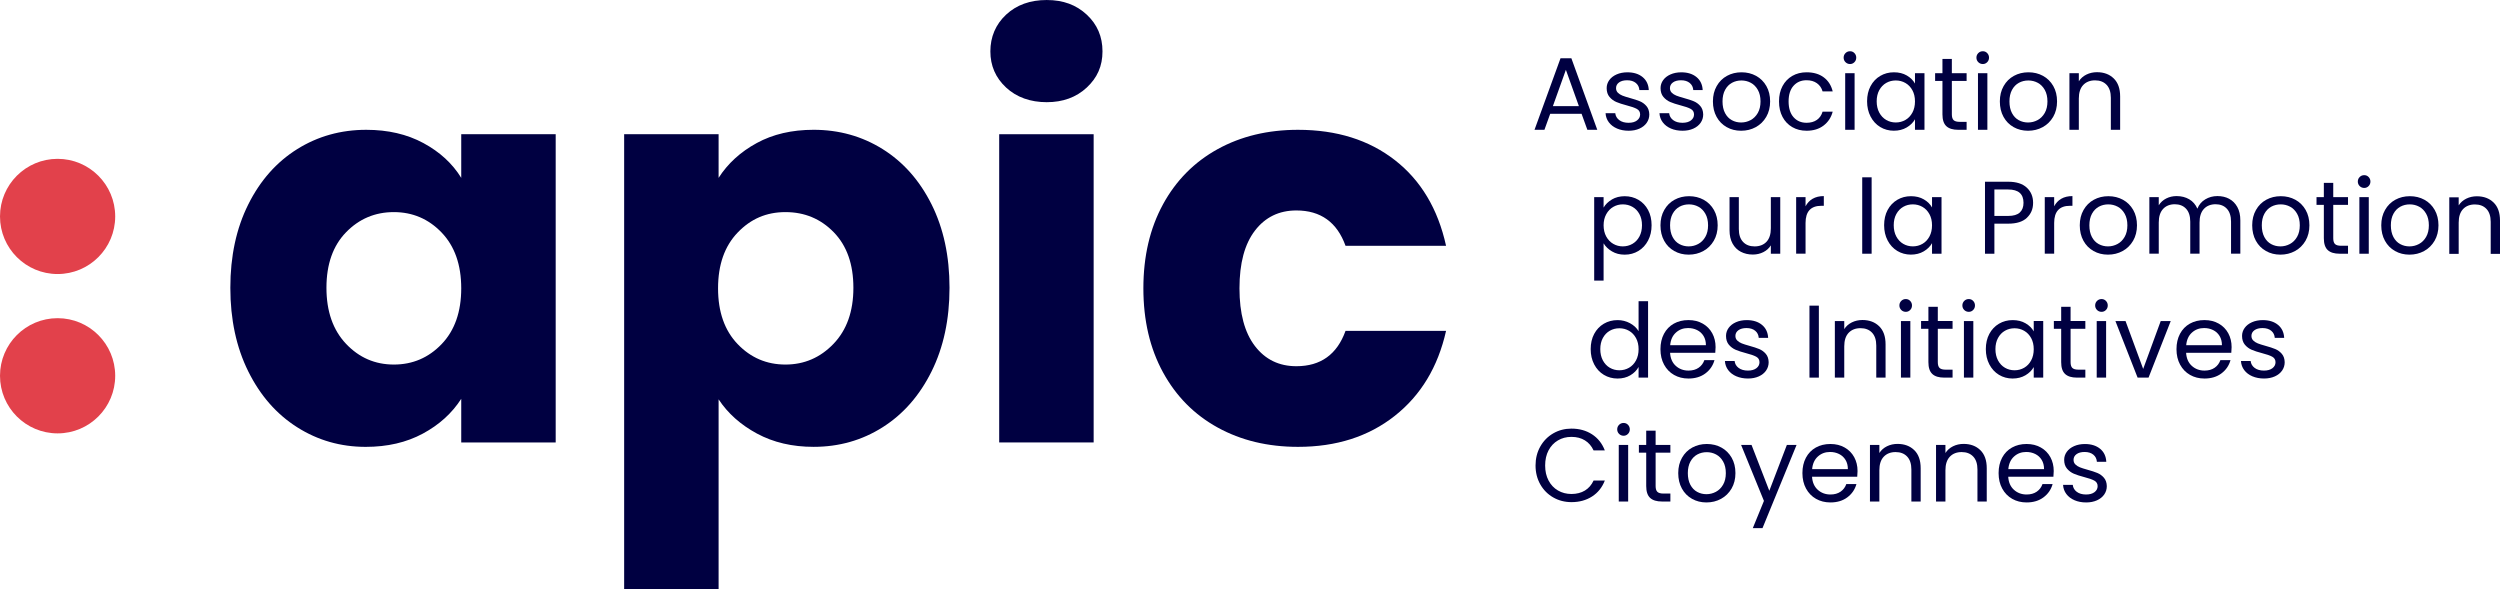
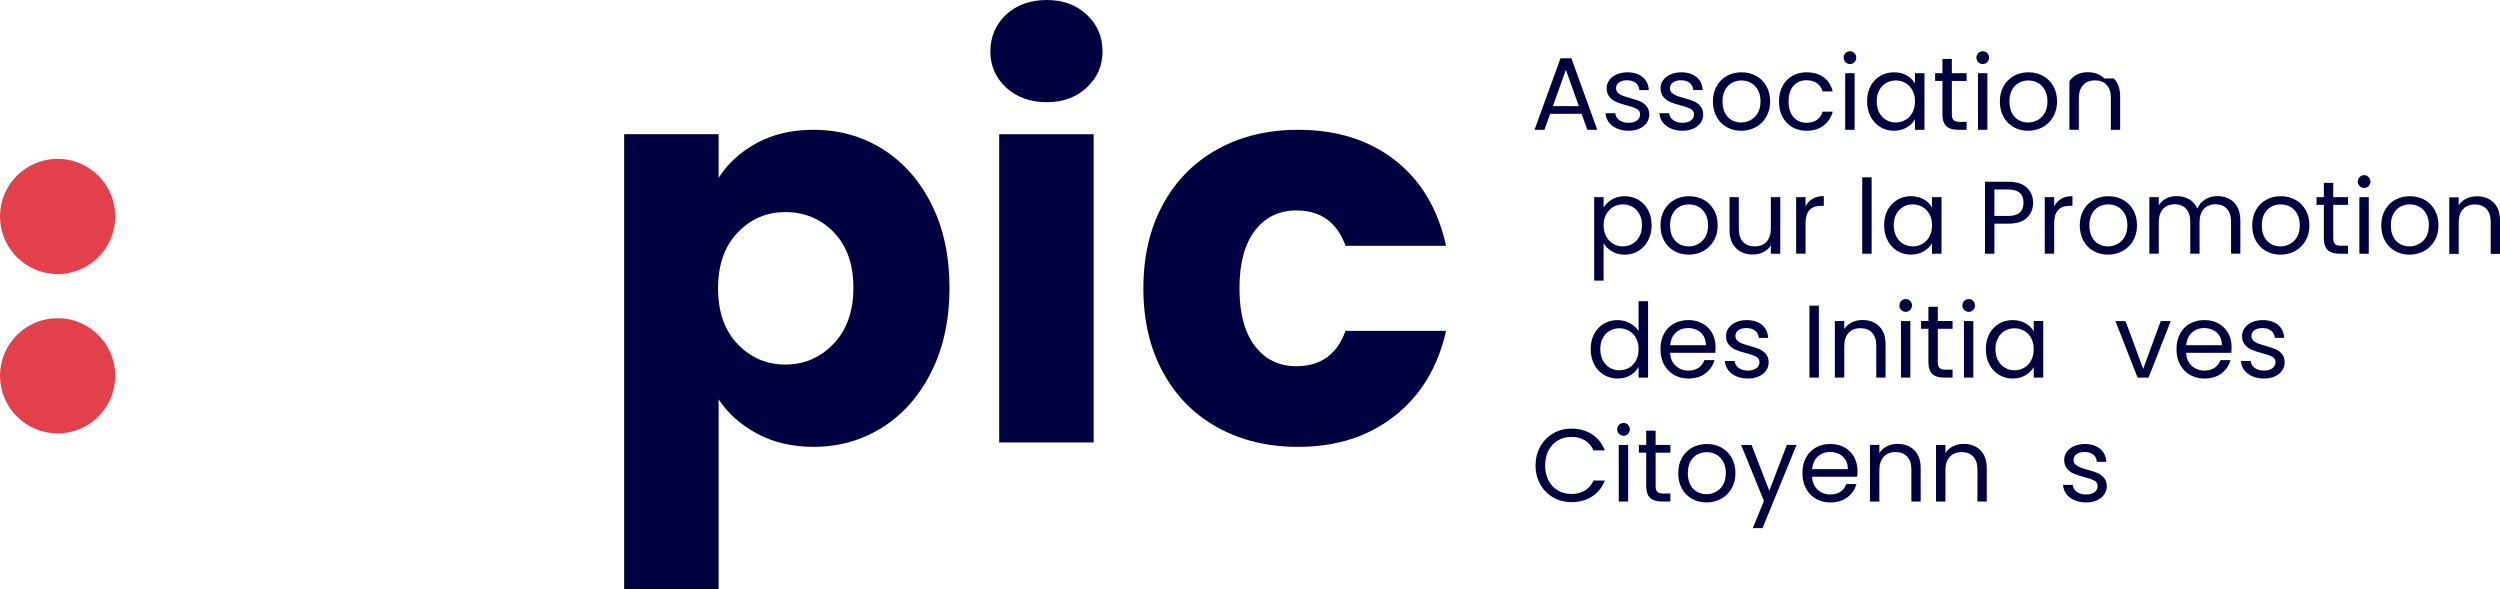
<svg xmlns="http://www.w3.org/2000/svg" id="uuid-e44e3bd4-825b-4ccd-ade8-5b0e58cbcdee" data-name="Calque 2" viewBox="0 0 1917.09 451.94">
  <defs>
    <style>
      .uuid-ec7a3e74-1c7f-47a6-85ad-6c6be17a4ee0 {
        fill: #e2414b;
      }

      .uuid-ec7a3e74-1c7f-47a6-85ad-6c6be17a4ee0, .uuid-7feb72f6-3d03-425e-837b-f3d94cd390d5 {
        stroke-width: 0px;
      }

      .uuid-7feb72f6-3d03-425e-837b-f3d94cd390d5 {
        fill: #000041;
      }
    </style>
  </defs>
  <g id="uuid-425e8438-f43e-49e2-bef5-1dd8f4c8ad35" data-name="Calque 1">
-     <path class="uuid-7feb72f6-3d03-425e-837b-f3d94cd390d5" d="m190.4,156.72c9.17-18.35,21.67-32.47,37.49-42.36,15.81-9.88,33.46-14.82,52.95-14.82,16.66,0,31.27,3.39,43.84,10.17,12.56,6.78,22.24,15.67,29.01,26.68v-33.46h72.43v236.35h-72.43v-33.46c-7.06,11.01-16.88,19.91-29.44,26.68-12.57,6.78-27.18,10.17-43.84,10.17-19.21,0-36.71-5.01-52.52-15.04-15.82-10.02-28.31-24.28-37.49-42.78-9.18-18.49-13.77-39.88-13.77-64.17s4.59-45.6,13.77-63.96Zm148.25,21.6c-10.03-10.44-22.24-15.67-36.64-15.67s-26.62,5.16-36.64,15.46c-10.03,10.31-15.04,24.5-15.04,42.57s5.01,32.4,15.04,42.99c10.02,10.59,22.24,15.88,36.64,15.88s26.61-5.22,36.64-15.67c10.02-10.44,15.04-24.71,15.04-42.78s-5.02-32.33-15.04-42.78Z" />
    <path class="uuid-7feb72f6-3d03-425e-837b-f3d94cd390d5" d="m580.28,109.7c12.42-6.78,26.96-10.17,43.63-10.17,19.48,0,37.13,4.94,52.95,14.82,15.81,9.89,28.31,24,37.49,42.36,9.17,18.36,13.77,39.68,13.77,63.96s-4.59,45.68-13.77,64.17c-9.18,18.5-21.67,32.76-37.49,42.78-15.82,10.03-33.46,15.04-52.95,15.04-16.38,0-30.85-3.39-43.42-10.17-12.57-6.78-22.38-15.53-29.44-26.26v145.71h-72.43V102.93h72.43v33.46c7.05-11.01,16.8-19.91,29.23-26.68Zm59.09,68.41c-10.03-10.3-22.38-15.46-37.06-15.46s-26.62,5.23-36.64,15.67c-10.03,10.45-15.04,24.71-15.04,42.78s5.01,32.34,15.04,42.78c10.02,10.45,22.24,15.67,36.64,15.67s26.68-5.29,36.85-15.88c10.17-10.59,15.25-24.92,15.25-42.99s-5.02-32.26-15.04-42.57Z" />
    <path class="uuid-7feb72f6-3d03-425e-837b-f3d94cd390d5" d="m771.52,67.14c-8.05-7.48-12.07-16.73-12.07-27.74s4.02-20.68,12.07-28.17c8.05-7.48,18.42-11.22,31.13-11.22s22.66,3.75,30.71,11.22c8.05,7.49,12.07,16.88,12.07,28.17s-4.02,20.27-12.07,27.74c-8.05,7.49-18.29,11.22-30.71,11.22s-23.08-3.74-31.13-11.22Z" />
    <rect class="uuid-7feb72f6-3d03-425e-837b-f3d94cd390d5" x="766.22" y="102.93" width="72.43" height="236.35" />
    <path class="uuid-7feb72f6-3d03-425e-837b-f3d94cd390d5" d="m891.81,156.72c10.02-18.35,24-32.47,41.93-42.36,17.93-9.88,38.47-14.82,61.63-14.82,29.65,0,54.43,7.77,74.34,23.3,19.91,15.53,32.96,37.42,39.18,65.65h-77.09c-6.5-18.07-19.06-27.11-37.7-27.11-13.28,0-23.87,5.16-31.77,15.46-7.91,10.31-11.86,25.06-11.86,44.26s3.95,33.96,11.86,44.26c7.9,10.31,18.49,15.46,31.77,15.46,18.64,0,31.2-9.03,37.7-27.11h77.09c-6.21,27.68-19.34,49.42-39.39,65.23-20.05,15.82-44.76,23.72-74.12,23.72-23.16,0-43.7-4.94-61.63-14.82-17.94-9.88-31.91-24-41.93-42.36-10.03-18.35-15.04-39.82-15.04-64.38s5.01-46.02,15.04-64.38Z" />
  </g>
  <g id="uuid-16fc2411-146b-470e-a152-b005339db52f" data-name="Calque 2">
    <path class="uuid-7feb72f6-3d03-425e-837b-f3d94cd390d5" d="m1212.82,87.27h-24.07l-4.43,12.27h-7.6l19.95-54.87h8.31l19.87,54.87h-7.6l-4.43-12.27Zm-2.06-5.86l-9.98-27.87-9.98,27.87h19.95Z" />
    <path class="uuid-7feb72f6-3d03-425e-837b-f3d94cd390d5" d="m1239.98,98.55c-2.64-1.13-4.72-2.72-6.25-4.75-1.53-2.03-2.38-4.37-2.53-7.01h7.44c.21,2.16,1.23,3.93,3.05,5.31,1.82,1.37,4.21,2.06,7.16,2.06,2.74,0,4.91-.61,6.49-1.82,1.58-1.21,2.37-2.74,2.37-4.59s-.84-3.31-2.53-4.24c-1.69-.92-4.3-1.83-7.84-2.73-3.22-.84-5.85-1.7-7.88-2.57-2.03-.87-3.77-2.16-5.23-3.88-1.45-1.71-2.18-3.97-2.18-6.77,0-2.22.66-4.25,1.98-6.1,1.32-1.85,3.19-3.31,5.62-4.39,2.43-1.08,5.2-1.62,8.31-1.62,4.8,0,8.68,1.21,11.64,3.64,2.96,2.43,4.54,5.75,4.75,9.98h-7.21c-.16-2.27-1.07-4.09-2.73-5.46-1.66-1.37-3.89-2.06-6.69-2.06-2.59,0-4.65.55-6.18,1.66-1.53,1.11-2.3,2.56-2.3,4.36,0,1.42.46,2.6,1.39,3.52s2.08,1.66,3.48,2.22c1.4.55,3.34,1.18,5.82,1.86,3.11.84,5.65,1.68,7.6,2.49,1.95.82,3.63,2.05,5.03,3.68,1.4,1.64,2.12,3.77,2.18,6.41,0,2.38-.66,4.51-1.98,6.41-1.32,1.9-3.18,3.39-5.58,4.47-2.4,1.08-5.16,1.62-8.27,1.62-3.32,0-6.31-.57-8.95-1.7Z" />
    <path class="uuid-7feb72f6-3d03-425e-837b-f3d94cd390d5" d="m1281.31,98.55c-2.64-1.13-4.72-2.72-6.25-4.75-1.53-2.03-2.38-4.37-2.53-7.01h7.44c.21,2.16,1.23,3.93,3.05,5.31,1.82,1.37,4.21,2.06,7.16,2.06,2.74,0,4.91-.61,6.49-1.82,1.58-1.21,2.37-2.74,2.37-4.59s-.84-3.31-2.53-4.24c-1.69-.92-4.3-1.83-7.84-2.73-3.22-.84-5.85-1.7-7.88-2.57-2.03-.87-3.77-2.16-5.23-3.88-1.45-1.71-2.18-3.97-2.18-6.77,0-2.22.66-4.25,1.98-6.1,1.32-1.85,3.19-3.31,5.62-4.39,2.43-1.08,5.2-1.62,8.31-1.62,4.8,0,8.68,1.21,11.64,3.64,2.96,2.43,4.54,5.75,4.75,9.98h-7.21c-.16-2.27-1.07-4.09-2.73-5.46-1.66-1.37-3.89-2.06-6.69-2.06-2.59,0-4.65.55-6.18,1.66-1.53,1.11-2.3,2.56-2.3,4.36,0,1.42.46,2.6,1.39,3.52s2.08,1.66,3.48,2.22c1.4.55,3.34,1.18,5.82,1.86,3.11.84,5.65,1.68,7.6,2.49,1.95.82,3.63,2.05,5.03,3.68,1.4,1.64,2.12,3.77,2.18,6.41,0,2.38-.66,4.51-1.98,6.41-1.32,1.9-3.18,3.39-5.58,4.47-2.4,1.08-5.16,1.62-8.27,1.62-3.32,0-6.31-.57-8.95-1.7Z" />
    <path class="uuid-7feb72f6-3d03-425e-837b-f3d94cd390d5" d="m1324.1,97.49c-3.3-1.85-5.89-4.47-7.76-7.88-1.87-3.4-2.81-7.35-2.81-11.84s.96-8.35,2.89-11.76c1.93-3.4,4.55-6.02,7.88-7.84,3.32-1.82,7.05-2.73,11.16-2.73s7.84.91,11.16,2.73c3.32,1.82,5.95,4.42,7.88,7.8,1.93,3.38,2.89,7.31,2.89,11.8s-.99,8.43-2.97,11.84-4.66,6.03-8.04,7.88c-3.38,1.85-7.13,2.77-11.24,2.77s-7.75-.92-11.05-2.77Zm18.33-5.38c2.27-1.21,4.1-3.03,5.5-5.46,1.4-2.43,2.1-5.38,2.1-8.87s-.69-6.44-2.06-8.87c-1.37-2.43-3.17-4.24-5.38-5.42-2.22-1.19-4.62-1.78-7.21-1.78s-5.05.59-7.24,1.78c-2.19,1.19-3.95,3-5.27,5.42-1.32,2.43-1.98,5.38-1.98,8.87s.65,6.52,1.94,8.95c1.29,2.43,3.02,4.24,5.19,5.42,2.16,1.19,4.54,1.78,7.13,1.78s5.01-.61,7.28-1.82Z" />
    <path class="uuid-7feb72f6-3d03-425e-837b-f3d94cd390d5" d="m1366.9,66.01c1.79-3.35,4.29-5.95,7.48-7.8,3.19-1.85,6.85-2.77,10.97-2.77,5.33,0,9.73,1.29,13.18,3.88,3.46,2.59,5.74,6.18,6.85,10.77h-7.76c-.74-2.64-2.18-4.72-4.32-6.26-2.14-1.53-4.79-2.3-7.96-2.3-4.12,0-7.44,1.41-9.98,4.24-2.53,2.82-3.8,6.82-3.8,12s1.27,9.26,3.8,12.11,5.86,4.28,9.98,4.28c3.17,0,5.81-.74,7.92-2.22,2.11-1.48,3.56-3.59,4.36-6.33h7.76c-1.16,4.43-3.48,7.98-6.97,10.65-3.48,2.67-7.84,4-13.06,4-4.12,0-7.77-.92-10.97-2.77-3.19-1.85-5.69-4.46-7.48-7.84-1.79-3.38-2.69-7.34-2.69-11.88s.9-8.41,2.69-11.76Z" />
    <path class="uuid-7feb72f6-3d03-425e-837b-f3d94cd390d5" d="m1415.2,47.68c-.95-.95-1.43-2.11-1.43-3.48s.48-2.53,1.43-3.48c.95-.95,2.11-1.42,3.48-1.42s2.44.47,3.36,1.42,1.39,2.11,1.39,3.48-.46,2.53-1.39,3.48-2.05,1.43-3.36,1.43-2.53-.48-3.48-1.43Zm6.97,8.47v43.39h-7.21v-43.39h7.21Z" />
    <path class="uuid-7feb72f6-3d03-425e-837b-f3d94cd390d5" d="m1434.43,66.01c1.79-3.35,4.26-5.95,7.4-7.8,3.14-1.85,6.64-2.77,10.49-2.77s7.1.82,9.9,2.45c2.8,1.64,4.88,3.7,6.26,6.18v-7.92h7.28v43.39h-7.28v-8.08c-1.42,2.53-3.55,4.63-6.37,6.29-2.82,1.66-6.11,2.49-9.86,2.49s-7.34-.95-10.45-2.85c-3.11-1.9-5.57-4.57-7.36-8-1.79-3.43-2.69-7.34-2.69-11.72s.9-8.33,2.69-11.68Zm32.07,3.21c-1.32-2.43-3.1-4.29-5.34-5.58-2.24-1.29-4.71-1.94-7.4-1.94s-5.15.63-7.36,1.9c-2.22,1.27-3.99,3.12-5.31,5.54-1.32,2.43-1.98,5.28-1.98,8.55s.66,6.21,1.98,8.67c1.32,2.45,3.09,4.33,5.31,5.62,2.22,1.29,4.67,1.94,7.36,1.94s5.16-.65,7.4-1.94c2.24-1.29,4.02-3.17,5.34-5.62,1.32-2.45,1.98-5.32,1.98-8.59s-.66-6.12-1.98-8.55Z" />
    <path class="uuid-7feb72f6-3d03-425e-837b-f3d94cd390d5" d="m1496.75,62.09v25.57c0,2.11.45,3.6,1.35,4.47.9.87,2.45,1.31,4.67,1.31h5.3v6.1h-6.49c-4.01,0-7.02-.92-9.03-2.77-2.01-1.85-3.01-4.88-3.01-9.11v-25.57h-5.62v-5.94h5.62v-10.93h7.21v10.93h11.32v5.94h-11.32Z" />
    <path class="uuid-7feb72f6-3d03-425e-837b-f3d94cd390d5" d="m1517.02,47.68c-.95-.95-1.43-2.11-1.43-3.48s.48-2.53,1.43-3.48,2.11-1.42,3.48-1.42,2.44.47,3.36,1.42c.92.95,1.39,2.11,1.39,3.48s-.46,2.53-1.39,3.48-2.05,1.43-3.36,1.43-2.53-.48-3.48-1.43Zm6.97,8.47v43.39h-7.21v-43.39h7.21Z" />
    <path class="uuid-7feb72f6-3d03-425e-837b-f3d94cd390d5" d="m1544.13,97.49c-3.3-1.85-5.89-4.47-7.76-7.88-1.87-3.4-2.81-7.35-2.81-11.84s.96-8.35,2.89-11.76c1.93-3.4,4.55-6.02,7.88-7.84,3.32-1.82,7.05-2.73,11.16-2.73s7.84.91,11.16,2.73c3.32,1.82,5.95,4.42,7.88,7.8,1.93,3.38,2.89,7.31,2.89,11.8s-.99,8.43-2.97,11.84c-1.98,3.4-4.66,6.03-8.04,7.88-3.38,1.85-7.13,2.77-11.24,2.77s-7.75-.92-11.05-2.77Zm18.33-5.38c2.27-1.21,4.1-3.03,5.5-5.46,1.4-2.43,2.1-5.38,2.1-8.87s-.69-6.44-2.06-8.87c-1.37-2.43-3.17-4.24-5.38-5.42s-4.62-1.78-7.21-1.78-5.05.59-7.24,1.78c-2.19,1.19-3.95,3-5.27,5.42-1.32,2.43-1.98,5.38-1.98,8.87s.65,6.52,1.94,8.95c1.29,2.43,3.02,4.24,5.19,5.42,2.16,1.19,4.54,1.78,7.13,1.78s5.01-.61,7.28-1.82Z" />
-     <path class="uuid-7feb72f6-3d03-425e-837b-f3d94cd390d5" d="m1620.89,60.15c3.27,3.19,4.91,7.8,4.91,13.82v25.57h-7.13v-24.54c0-4.33-1.08-7.64-3.25-9.94-2.17-2.3-5.12-3.44-8.87-3.44s-6.82,1.19-9.07,3.56c-2.24,2.38-3.36,5.83-3.36,10.37v23.99h-7.21v-43.39h7.21v6.18c1.42-2.22,3.36-3.93,5.82-5.15,2.45-1.21,5.16-1.82,8.12-1.82,5.28,0,9.55,1.6,12.83,4.79Z" />
+     <path class="uuid-7feb72f6-3d03-425e-837b-f3d94cd390d5" d="m1620.89,60.15c3.27,3.19,4.91,7.8,4.91,13.82v25.57h-7.13v-24.54c0-4.33-1.08-7.64-3.25-9.94-2.17-2.3-5.12-3.44-8.87-3.44s-6.82,1.19-9.07,3.56c-2.24,2.38-3.36,5.83-3.36,10.37v23.99h-7.21v-43.39v6.18c1.42-2.22,3.36-3.93,5.82-5.15,2.45-1.21,5.16-1.82,8.12-1.82,5.28,0,9.55,1.6,12.83,4.79Z" />
    <path class="uuid-7feb72f6-3d03-425e-837b-f3d94cd390d5" d="m1236.06,152.95c2.82-1.66,6.11-2.49,9.86-2.49s7.35.92,10.49,2.77c3.14,1.85,5.61,4.45,7.4,7.8,1.79,3.35,2.69,7.24,2.69,11.68s-.9,8.29-2.69,11.72c-1.79,3.43-4.26,6.1-7.4,8-3.14,1.9-6.64,2.85-10.49,2.85s-6.96-.83-9.78-2.49c-2.82-1.66-4.98-3.73-6.45-6.21v28.58h-7.21v-63.97h7.21v8c1.42-2.48,3.55-4.55,6.37-6.22Zm21.1,11.2c-1.32-2.43-3.1-4.28-5.34-5.54-2.24-1.27-4.71-1.9-7.4-1.9s-5.08.65-7.32,1.94c-2.24,1.29-4.04,3.17-5.38,5.62-1.35,2.45-2.02,5.29-2.02,8.51s.67,6.14,2.02,8.59c1.35,2.45,3.14,4.33,5.38,5.62,2.24,1.29,4.68,1.94,7.32,1.94s5.16-.65,7.4-1.94c2.24-1.29,4.02-3.17,5.34-5.62,1.32-2.45,1.98-5.34,1.98-8.67s-.66-6.12-1.98-8.55Z" />
    <path class="uuid-7feb72f6-3d03-425e-837b-f3d94cd390d5" d="m1283.88,192.5c-3.3-1.85-5.89-4.47-7.76-7.88-1.87-3.4-2.81-7.35-2.81-11.84s.96-8.35,2.89-11.76c1.93-3.4,4.55-6.02,7.88-7.84,3.32-1.82,7.05-2.73,11.16-2.73s7.84.91,11.16,2.73c3.32,1.82,5.95,4.42,7.88,7.8,1.93,3.38,2.89,7.31,2.89,11.8s-.99,8.43-2.97,11.84c-1.98,3.4-4.66,6.03-8.04,7.88-3.38,1.85-7.13,2.77-11.24,2.77s-7.75-.92-11.05-2.77Zm18.33-5.38c2.27-1.21,4.1-3.03,5.5-5.46,1.4-2.43,2.1-5.38,2.1-8.87s-.69-6.44-2.06-8.87c-1.37-2.43-3.17-4.24-5.38-5.42-2.22-1.19-4.62-1.78-7.21-1.78s-5.05.59-7.24,1.78c-2.19,1.19-3.95,3-5.27,5.42-1.32,2.43-1.98,5.38-1.98,8.87s.65,6.52,1.94,8.95c1.29,2.43,3.02,4.24,5.19,5.42,2.16,1.19,4.54,1.78,7.13,1.78s5.01-.61,7.28-1.82Z" />
    <path class="uuid-7feb72f6-3d03-425e-837b-f3d94cd390d5" d="m1365.16,151.17v43.39h-7.21v-6.41c-1.37,2.22-3.29,3.95-5.74,5.19-2.45,1.24-5.16,1.86-8.12,1.86-3.38,0-6.41-.7-9.11-2.1-2.69-1.4-4.82-3.5-6.37-6.29-1.56-2.8-2.34-6.2-2.34-10.21v-25.42h7.13v24.47c0,4.28,1.08,7.56,3.25,9.86,2.16,2.3,5.12,3.44,8.87,3.44s6.89-1.19,9.11-3.56c2.22-2.38,3.32-5.83,3.32-10.37v-23.83h7.21Z" />
    <path class="uuid-7feb72f6-3d03-425e-837b-f3d94cd390d5" d="m1389.98,152.43c2.35-1.37,5.21-2.06,8.59-2.06v7.44h-1.9c-8.08,0-12.11,4.38-12.11,13.14v23.59h-7.21v-43.39h7.21v7.05c1.27-2.48,3.07-4.41,5.42-5.78Z" />
    <path class="uuid-7feb72f6-3d03-425e-837b-f3d94cd390d5" d="m1435.23,135.97v58.59h-7.21v-58.59h7.21Z" />
    <path class="uuid-7feb72f6-3d03-425e-837b-f3d94cd390d5" d="m1447.5,161.02c1.79-3.35,4.26-5.95,7.4-7.8,3.14-1.85,6.64-2.77,10.49-2.77s7.1.82,9.9,2.45c2.8,1.64,4.88,3.69,6.26,6.18v-7.92h7.28v43.39h-7.28v-8.08c-1.42,2.53-3.55,4.63-6.37,6.29-2.82,1.66-6.11,2.49-9.86,2.49s-7.34-.95-10.45-2.85c-3.11-1.9-5.57-4.57-7.36-8-1.79-3.43-2.69-7.34-2.69-11.72s.9-8.33,2.69-11.68Zm32.07,3.21c-1.32-2.43-3.1-4.29-5.34-5.58-2.24-1.29-4.71-1.94-7.4-1.94s-5.15.63-7.36,1.9-3.99,3.11-5.31,5.54c-1.32,2.43-1.98,5.28-1.98,8.55s.66,6.22,1.98,8.67c1.32,2.45,3.09,4.33,5.31,5.62,2.22,1.29,4.67,1.94,7.36,1.94s5.16-.65,7.4-1.94c2.24-1.29,4.02-3.17,5.34-5.62,1.32-2.45,1.98-5.32,1.98-8.59s-.66-6.12-1.98-8.55Z" />
    <path class="uuid-7feb72f6-3d03-425e-837b-f3d94cd390d5" d="m1554.35,166.96c-3.14,3.04-7.93,4.55-14.37,4.55h-10.61v23.04h-7.21v-55.19h17.81c6.23,0,10.97,1.5,14.21,4.51,3.25,3.01,4.87,6.89,4.87,11.64s-1.57,8.41-4.71,11.44Zm-5.5-4c1.9-1.74,2.85-4.22,2.85-7.44,0-6.81-3.91-10.21-11.72-10.21h-10.61v20.27h10.61c4.01,0,6.97-.87,8.87-2.61Z" />
    <path class="uuid-7feb72f6-3d03-425e-837b-f3d94cd390d5" d="m1580.63,152.43c2.35-1.37,5.21-2.06,8.59-2.06v7.44h-1.9c-8.08,0-12.11,4.38-12.11,13.14v23.59h-7.21v-43.39h7.21v7.05c1.27-2.48,3.07-4.41,5.42-5.78Z" />
    <path class="uuid-7feb72f6-3d03-425e-837b-f3d94cd390d5" d="m1605.42,192.5c-3.3-1.85-5.89-4.47-7.76-7.88-1.87-3.4-2.81-7.35-2.81-11.84s.96-8.35,2.89-11.76c1.93-3.4,4.55-6.02,7.88-7.84,3.32-1.82,7.05-2.73,11.16-2.73s7.84.91,11.16,2.73c3.32,1.82,5.95,4.42,7.88,7.8,1.93,3.38,2.89,7.31,2.89,11.8s-.99,8.43-2.97,11.84c-1.98,3.4-4.66,6.03-8.04,7.88-3.38,1.85-7.13,2.77-11.24,2.77s-7.75-.92-11.05-2.77Zm18.33-5.38c2.27-1.21,4.1-3.03,5.5-5.46,1.4-2.43,2.1-5.38,2.1-8.87s-.69-6.44-2.06-8.87c-1.37-2.43-3.17-4.24-5.38-5.42-2.22-1.19-4.62-1.78-7.21-1.78s-5.05.59-7.24,1.78c-2.19,1.19-3.95,3-5.27,5.42-1.32,2.43-1.98,5.38-1.98,8.87s.65,6.52,1.94,8.95c1.29,2.43,3.02,4.24,5.19,5.42,2.16,1.19,4.54,1.78,7.13,1.78s5.01-.61,7.28-1.82Z" />
    <path class="uuid-7feb72f6-3d03-425e-837b-f3d94cd390d5" d="m1709.41,152.47c2.64,1.4,4.72,3.5,6.26,6.29,1.53,2.8,2.3,6.2,2.3,10.21v25.57h-7.13v-24.54c0-4.33-1.07-7.64-3.21-9.94-2.14-2.3-5.03-3.44-8.67-3.44s-6.73,1.2-8.95,3.6c-2.22,2.4-3.32,5.87-3.32,10.41v23.91h-7.13v-24.54c0-4.33-1.07-7.64-3.21-9.94-2.14-2.3-5.03-3.44-8.67-3.44s-6.73,1.2-8.95,3.6c-2.22,2.4-3.32,5.87-3.32,10.41v23.91h-7.21v-43.39h7.21v6.26c1.42-2.27,3.34-4.01,5.74-5.23,2.4-1.21,5.05-1.82,7.96-1.82,3.64,0,6.86.82,9.66,2.45,2.8,1.64,4.88,4.04,6.26,7.2,1.21-3.06,3.22-5.44,6.02-7.13,2.8-1.69,5.91-2.53,9.34-2.53s6.39.7,9.03,2.1Z" />
    <path class="uuid-7feb72f6-3d03-425e-837b-f3d94cd390d5" d="m1737.64,192.5c-3.3-1.85-5.89-4.47-7.76-7.88-1.87-3.4-2.81-7.35-2.81-11.84s.96-8.35,2.89-11.76c1.93-3.4,4.55-6.02,7.88-7.84,3.32-1.82,7.05-2.73,11.16-2.73s7.84.91,11.16,2.73c3.32,1.82,5.95,4.42,7.88,7.8,1.93,3.38,2.89,7.31,2.89,11.8s-.99,8.43-2.97,11.84c-1.98,3.4-4.66,6.03-8.04,7.88-3.38,1.85-7.13,2.77-11.24,2.77s-7.75-.92-11.05-2.77Zm18.33-5.38c2.27-1.21,4.1-3.03,5.5-5.46,1.4-2.43,2.1-5.38,2.1-8.87s-.69-6.44-2.06-8.87c-1.37-2.43-3.17-4.24-5.38-5.42-2.22-1.19-4.62-1.78-7.21-1.78s-5.05.59-7.24,1.78c-2.19,1.19-3.95,3-5.27,5.42-1.32,2.43-1.98,5.38-1.98,8.87s.65,6.52,1.94,8.95c1.29,2.43,3.02,4.24,5.19,5.42,2.16,1.19,4.54,1.78,7.13,1.78s5.01-.61,7.28-1.82Z" />
    <path class="uuid-7feb72f6-3d03-425e-837b-f3d94cd390d5" d="m1789.22,157.11v25.57c0,2.11.45,3.6,1.35,4.47.9.87,2.45,1.31,4.67,1.31h5.3v6.1h-6.49c-4.01,0-7.02-.92-9.03-2.77-2.01-1.85-3.01-4.88-3.01-9.11v-25.57h-5.62v-5.94h5.62v-10.93h7.21v10.93h11.32v5.94h-11.32Z" />
    <path class="uuid-7feb72f6-3d03-425e-837b-f3d94cd390d5" d="m1809.49,142.7c-.95-.95-1.43-2.11-1.43-3.48s.48-2.53,1.43-3.48,2.11-1.42,3.48-1.42,2.44.47,3.36,1.42,1.39,2.11,1.39,3.48-.46,2.53-1.39,3.48-2.05,1.42-3.36,1.42-2.53-.47-3.48-1.42Zm6.97,8.47v43.39h-7.21v-43.39h7.21Z" />
    <path class="uuid-7feb72f6-3d03-425e-837b-f3d94cd390d5" d="m1836.61,192.5c-3.3-1.85-5.89-4.47-7.76-7.88-1.87-3.4-2.81-7.35-2.81-11.84s.96-8.35,2.89-11.76c1.93-3.4,4.55-6.02,7.88-7.84,3.32-1.82,7.05-2.73,11.16-2.73s7.84.91,11.16,2.73c3.32,1.82,5.95,4.42,7.88,7.8,1.93,3.38,2.89,7.31,2.89,11.8s-.99,8.43-2.97,11.84c-1.98,3.4-4.66,6.03-8.04,7.88-3.38,1.85-7.13,2.77-11.24,2.77s-7.75-.92-11.05-2.77Zm18.33-5.38c2.27-1.21,4.1-3.03,5.5-5.46,1.4-2.43,2.1-5.38,2.1-8.87s-.69-6.44-2.06-8.87c-1.37-2.43-3.17-4.24-5.38-5.42-2.22-1.19-4.62-1.78-7.21-1.78s-5.05.59-7.24,1.78c-2.19,1.19-3.95,3-5.27,5.42-1.32,2.43-1.98,5.38-1.98,8.87s.65,6.52,1.94,8.95c1.29,2.43,3.02,4.24,5.19,5.42,2.16,1.19,4.54,1.78,7.13,1.78s5.01-.61,7.28-1.82Z" />
    <path class="uuid-7feb72f6-3d03-425e-837b-f3d94cd390d5" d="m1222.48,256.04c1.79-3.35,4.26-5.95,7.4-7.8,3.14-1.85,6.66-2.77,10.57-2.77,3.38,0,6.52.78,9.42,2.34,2.9,1.56,5.12,3.6,6.65,6.14v-22.96h7.28v58.59h-7.28v-8.16c-1.42,2.59-3.54,4.71-6.33,6.37-2.8,1.66-6.07,2.49-9.82,2.49s-7.35-.95-10.49-2.85c-3.14-1.9-5.61-4.57-7.4-8-1.79-3.43-2.69-7.34-2.69-11.72s.9-8.33,2.69-11.68Zm32.07,3.21c-1.32-2.43-3.1-4.29-5.34-5.58-2.24-1.29-4.71-1.94-7.4-1.94s-5.15.63-7.36,1.9c-2.22,1.27-3.99,3.11-5.31,5.54-1.32,2.43-1.98,5.28-1.98,8.55s.66,6.22,1.98,8.67c1.32,2.45,3.09,4.33,5.31,5.62,2.22,1.29,4.67,1.94,7.36,1.94s5.16-.65,7.4-1.94c2.24-1.29,4.02-3.17,5.34-5.62,1.32-2.45,1.98-5.32,1.98-8.59s-.66-6.12-1.98-8.55Z" />
    <path class="uuid-7feb72f6-3d03-425e-837b-f3d94cd390d5" d="m1315.36,270.56h-34.68c.26,4.28,1.73,7.61,4.39,10.02,2.66,2.4,5.9,3.6,9.7,3.6,3.11,0,5.71-.73,7.8-2.18,2.08-1.45,3.55-3.39,4.39-5.82h7.76c-1.16,4.17-3.48,7.56-6.97,10.17-3.48,2.61-7.81,3.92-12.99,3.92-4.12,0-7.8-.92-11.05-2.77-3.25-1.85-5.79-4.47-7.64-7.88-1.85-3.4-2.77-7.35-2.77-11.84s.9-8.42,2.69-11.8c1.79-3.38,4.32-5.98,7.56-7.8,3.25-1.82,6.98-2.73,11.2-2.73s7.76.9,10.93,2.69c3.17,1.79,5.61,4.26,7.32,7.4,1.71,3.14,2.57,6.69,2.57,10.65,0,1.37-.08,2.82-.24,4.36Zm-9.03-12.95c-1.21-1.98-2.86-3.48-4.95-4.51-2.09-1.03-4.39-1.54-6.93-1.54-3.64,0-6.74,1.16-9.3,3.48-2.56,2.32-4.03,5.54-4.39,9.66h27.4c0-2.74-.61-5.11-1.82-7.09Z" />
    <path class="uuid-7feb72f6-3d03-425e-837b-f3d94cd390d5" d="m1331.51,288.58c-2.64-1.13-4.72-2.72-6.25-4.75-1.53-2.03-2.38-4.37-2.53-7.01h7.44c.21,2.16,1.23,3.93,3.05,5.3,1.82,1.37,4.21,2.06,7.16,2.06,2.74,0,4.91-.61,6.49-1.82,1.58-1.21,2.37-2.74,2.37-4.59s-.84-3.31-2.53-4.24c-1.69-.92-4.3-1.83-7.84-2.73-3.22-.84-5.85-1.7-7.88-2.57-2.03-.87-3.77-2.16-5.23-3.88-1.45-1.71-2.18-3.97-2.18-6.77,0-2.22.66-4.25,1.98-6.1,1.32-1.85,3.19-3.31,5.62-4.39,2.43-1.08,5.2-1.62,8.31-1.62,4.8,0,8.68,1.21,11.64,3.64,2.96,2.43,4.54,5.75,4.75,9.98h-7.21c-.16-2.27-1.07-4.09-2.73-5.46-1.66-1.37-3.89-2.06-6.69-2.06-2.59,0-4.65.55-6.18,1.66-1.53,1.11-2.3,2.56-2.3,4.35,0,1.43.46,2.6,1.39,3.52.92.92,2.08,1.66,3.48,2.22,1.4.55,3.34,1.18,5.82,1.86,3.11.85,5.65,1.68,7.6,2.49,1.95.82,3.63,2.05,5.03,3.68,1.4,1.64,2.12,3.77,2.18,6.41,0,2.37-.66,4.51-1.98,6.41-1.32,1.9-3.18,3.39-5.58,4.47-2.4,1.08-5.16,1.62-8.27,1.62-3.32,0-6.31-.57-8.95-1.7Z" />
    <path class="uuid-7feb72f6-3d03-425e-837b-f3d94cd390d5" d="m1394.77,234.38v55.19h-7.21v-55.19h7.21Z" />
    <path class="uuid-7feb72f6-3d03-425e-837b-f3d94cd390d5" d="m1441.01,250.18c3.27,3.19,4.91,7.8,4.91,13.82v25.57h-7.13v-24.54c0-4.33-1.08-7.64-3.25-9.94-2.17-2.3-5.12-3.44-8.87-3.44s-6.82,1.19-9.07,3.56c-2.24,2.37-3.36,5.83-3.36,10.37v23.99h-7.21v-43.39h7.21v6.18c1.42-2.22,3.36-3.93,5.82-5.15,2.45-1.21,5.16-1.82,8.12-1.82,5.28,0,9.55,1.6,12.83,4.79Z" />
    <path class="uuid-7feb72f6-3d03-425e-837b-f3d94cd390d5" d="m1912.18,155.3c3.27,3.19,4.91,7.8,4.91,13.82v25.57h-7.13v-24.54c0-4.33-1.08-7.64-3.25-9.94-2.17-2.3-5.12-3.44-8.87-3.44s-6.82,1.19-9.07,3.56c-2.24,2.37-3.36,5.83-3.36,10.37v23.99h-7.21v-43.39h7.21v6.18c1.42-2.22,3.36-3.93,5.82-5.15,2.45-1.21,5.16-1.82,8.12-1.82,5.28,0,9.55,1.6,12.83,4.79Z" />
    <path class="uuid-7feb72f6-3d03-425e-837b-f3d94cd390d5" d="m1457.95,237.71c-.95-.95-1.43-2.11-1.43-3.48s.48-2.53,1.43-3.48,2.11-1.42,3.48-1.42,2.44.47,3.36,1.42,1.39,2.11,1.39,3.48-.46,2.53-1.39,3.48-2.05,1.42-3.36,1.42-2.53-.47-3.48-1.42Zm6.97,8.47v43.39h-7.21v-43.39h7.21Z" />
    <path class="uuid-7feb72f6-3d03-425e-837b-f3d94cd390d5" d="m1485.98,252.12v25.57c0,2.11.45,3.6,1.35,4.47.9.87,2.45,1.31,4.67,1.31h5.3v6.1h-6.49c-4.01,0-7.02-.92-9.03-2.77-2.01-1.85-3.01-4.88-3.01-9.11v-25.57h-5.62v-5.94h5.62v-10.93h7.21v10.93h11.32v5.94h-11.32Z" />
    <path class="uuid-7feb72f6-3d03-425e-837b-f3d94cd390d5" d="m1506.25,237.71c-.95-.95-1.43-2.11-1.43-3.48s.48-2.53,1.43-3.48,2.11-1.42,3.48-1.42,2.44.47,3.36,1.42,1.39,2.11,1.39,3.48-.46,2.53-1.39,3.48-2.05,1.42-3.36,1.42-2.53-.47-3.48-1.42Zm6.97,8.47v43.39h-7.21v-43.39h7.21Z" />
    <path class="uuid-7feb72f6-3d03-425e-837b-f3d94cd390d5" d="m1525.49,256.04c1.79-3.35,4.26-5.95,7.4-7.8,3.14-1.85,6.64-2.77,10.49-2.77s7.1.82,9.9,2.45c2.8,1.64,4.88,3.69,6.26,6.18v-7.92h7.28v43.39h-7.28v-8.08c-1.42,2.53-3.55,4.63-6.37,6.29-2.82,1.66-6.11,2.49-9.86,2.49s-7.34-.95-10.45-2.85c-3.11-1.9-5.57-4.57-7.36-8-1.79-3.43-2.69-7.34-2.69-11.72s.9-8.33,2.69-11.68Zm32.07,3.21c-1.32-2.43-3.1-4.29-5.34-5.58-2.24-1.29-4.71-1.94-7.4-1.94s-5.15.63-7.36,1.9c-2.22,1.27-3.99,3.11-5.31,5.54-1.32,2.43-1.98,5.28-1.98,8.55s.66,6.22,1.98,8.67c1.32,2.45,3.09,4.33,5.31,5.62,2.22,1.29,4.67,1.94,7.36,1.94s5.16-.65,7.4-1.94c2.24-1.29,4.02-3.17,5.34-5.62,1.32-2.45,1.98-5.32,1.98-8.59s-.66-6.12-1.98-8.55Z" />
-     <path class="uuid-7feb72f6-3d03-425e-837b-f3d94cd390d5" d="m1587.8,252.12v25.57c0,2.11.45,3.6,1.35,4.47.9.87,2.45,1.31,4.67,1.31h5.3v6.1h-6.49c-4.01,0-7.02-.92-9.03-2.77-2.01-1.85-3.01-4.88-3.01-9.11v-25.57h-5.62v-5.94h5.62v-10.93h7.21v10.93h11.32v5.94h-11.32Z" />
-     <path class="uuid-7feb72f6-3d03-425e-837b-f3d94cd390d5" d="m1608.07,237.71c-.95-.95-1.43-2.11-1.43-3.48s.48-2.53,1.43-3.48,2.11-1.42,3.48-1.42,2.44.47,3.36,1.42c.92.95,1.39,2.11,1.39,3.48s-.46,2.53-1.39,3.48c-.92.95-2.05,1.42-3.36,1.42s-2.53-.47-3.48-1.42Zm6.97,8.47v43.39h-7.21v-43.39h7.21Z" />
    <path class="uuid-7feb72f6-3d03-425e-837b-f3d94cd390d5" d="m1643.46,282.92l13.46-36.74h7.68l-17.02,43.39h-8.39l-17.02-43.39h7.76l13.54,36.74Z" />
    <path class="uuid-7feb72f6-3d03-425e-837b-f3d94cd390d5" d="m1711.07,270.56h-34.68c.26,4.28,1.73,7.61,4.39,10.02,2.66,2.4,5.9,3.6,9.7,3.6,3.11,0,5.71-.73,7.8-2.18,2.08-1.45,3.55-3.39,4.39-5.82h7.76c-1.16,4.17-3.48,7.56-6.97,10.17-3.48,2.61-7.81,3.92-12.99,3.92-4.12,0-7.8-.92-11.05-2.77-3.25-1.85-5.79-4.47-7.64-7.88-1.85-3.4-2.77-7.35-2.77-11.84s.9-8.42,2.69-11.8c1.79-3.38,4.32-5.98,7.56-7.8,3.25-1.82,6.98-2.73,11.2-2.73s7.76.9,10.93,2.69c3.17,1.79,5.61,4.26,7.32,7.4,1.71,3.14,2.57,6.69,2.57,10.65,0,1.37-.08,2.82-.24,4.36Zm-9.03-12.95c-1.21-1.98-2.86-3.48-4.95-4.51-2.09-1.03-4.39-1.54-6.93-1.54-3.64,0-6.74,1.16-9.3,3.48-2.56,2.32-4.03,5.54-4.39,9.66h27.4c0-2.74-.61-5.11-1.82-7.09Z" />
    <path class="uuid-7feb72f6-3d03-425e-837b-f3d94cd390d5" d="m1727.22,288.58c-2.64-1.13-4.72-2.72-6.25-4.75-1.53-2.03-2.38-4.37-2.53-7.01h7.44c.21,2.16,1.23,3.93,3.05,5.3,1.82,1.37,4.21,2.06,7.16,2.06,2.74,0,4.91-.61,6.49-1.82,1.58-1.21,2.37-2.74,2.37-4.59s-.84-3.31-2.53-4.24c-1.69-.92-4.3-1.83-7.84-2.73-3.22-.84-5.85-1.7-7.88-2.57-2.03-.87-3.77-2.16-5.23-3.88-1.45-1.71-2.18-3.97-2.18-6.77,0-2.22.66-4.25,1.98-6.1,1.32-1.85,3.19-3.31,5.62-4.39,2.43-1.08,5.2-1.62,8.31-1.62,4.8,0,8.68,1.21,11.64,3.64,2.96,2.43,4.54,5.75,4.75,9.98h-7.21c-.16-2.27-1.07-4.09-2.73-5.46-1.66-1.37-3.89-2.06-6.69-2.06-2.59,0-4.65.55-6.18,1.66-1.53,1.11-2.3,2.56-2.3,4.35,0,1.43.46,2.6,1.39,3.52.92.92,2.08,1.66,3.48,2.22,1.4.55,3.34,1.18,5.82,1.86,3.11.85,5.65,1.68,7.6,2.49,1.95.82,3.63,2.05,5.03,3.68,1.4,1.64,2.12,3.77,2.18,6.41,0,2.37-.66,4.51-1.98,6.41-1.32,1.9-3.18,3.39-5.58,4.47-2.4,1.08-5.16,1.62-8.27,1.62-3.32,0-6.31-.57-8.95-1.7Z" />
    <path class="uuid-7feb72f6-3d03-425e-837b-f3d94cd390d5" d="m1181.15,342.42c2.43-4.3,5.74-7.67,9.94-10.1,4.2-2.43,8.85-3.64,13.97-3.64,6.02,0,11.27,1.45,15.76,4.36,4.49,2.9,7.76,7.02,9.82,12.35h-8.63c-1.53-3.33-3.73-5.89-6.61-7.68-2.88-1.79-6.32-2.69-10.33-2.69s-7.31.9-10.37,2.69c-3.06,1.79-5.46,4.34-7.21,7.64-1.74,3.3-2.61,7.16-2.61,11.6s.87,8.22,2.61,11.52c1.74,3.3,4.14,5.85,7.21,7.64,3.06,1.8,6.52,2.69,10.37,2.69s7.45-.88,10.33-2.65c2.88-1.77,5.08-4.32,6.61-7.64h8.63c-2.06,5.28-5.33,9.36-9.82,12.23-4.49,2.88-9.74,4.31-15.76,4.31-5.12,0-9.78-1.2-13.97-3.6-4.2-2.4-7.51-5.74-9.94-10.02-2.43-4.28-3.64-9.11-3.64-14.49s1.21-10.23,3.64-14.53Z" />
    <path class="uuid-7feb72f6-3d03-425e-837b-f3d94cd390d5" d="m1241.56,332.72c-.95-.95-1.43-2.11-1.43-3.48s.48-2.53,1.43-3.48,2.11-1.42,3.48-1.42,2.44.47,3.36,1.42,1.39,2.11,1.39,3.48-.46,2.53-1.39,3.48c-.92.95-2.05,1.43-3.36,1.43s-2.53-.48-3.48-1.43Zm6.97,8.47v43.39h-7.21v-43.39h7.21Z" />
    <path class="uuid-7feb72f6-3d03-425e-837b-f3d94cd390d5" d="m1269.59,347.13v25.57c0,2.11.45,3.6,1.35,4.47.9.87,2.45,1.31,4.67,1.31h5.3v6.1h-6.49c-4.01,0-7.02-.92-9.03-2.77-2.01-1.85-3.01-4.88-3.01-9.1v-25.57h-5.62v-5.94h5.62v-10.93h7.21v10.93h11.32v5.94h-11.32Z" />
    <path class="uuid-7feb72f6-3d03-425e-837b-f3d94cd390d5" d="m1297.5,382.52c-3.3-1.85-5.89-4.47-7.76-7.88-1.87-3.4-2.81-7.35-2.81-11.84s.96-8.35,2.89-11.76c1.93-3.4,4.55-6.02,7.88-7.84,3.32-1.82,7.05-2.73,11.16-2.73s7.84.91,11.16,2.73c3.32,1.82,5.95,4.42,7.88,7.8s2.89,7.31,2.89,11.8-.99,8.43-2.97,11.84c-1.98,3.4-4.66,6.03-8.04,7.88-3.38,1.85-7.13,2.77-11.24,2.77s-7.75-.92-11.05-2.77Zm18.33-5.38c2.27-1.21,4.1-3.03,5.5-5.46,1.4-2.43,2.1-5.38,2.1-8.87s-.69-6.44-2.06-8.87c-1.37-2.43-3.17-4.24-5.38-5.42-2.22-1.19-4.62-1.78-7.21-1.78s-5.05.59-7.24,1.78c-2.19,1.19-3.95,3-5.27,5.42-1.32,2.43-1.98,5.38-1.98,8.87s.65,6.52,1.94,8.95c1.29,2.43,3.02,4.24,5.19,5.42,2.16,1.19,4.54,1.78,7.13,1.78s5.01-.61,7.28-1.82Z" />
    <path class="uuid-7feb72f6-3d03-425e-837b-f3d94cd390d5" d="m1377.67,341.19l-26.13,63.82h-7.44l8.55-20.9-17.5-42.91h8l13.62,35.15,13.46-35.15h7.44Z" />
    <path class="uuid-7feb72f6-3d03-425e-837b-f3d94cd390d5" d="m1424.22,365.58h-34.68c.26,4.28,1.73,7.61,4.39,10.02,2.66,2.4,5.9,3.6,9.7,3.6,3.11,0,5.71-.73,7.8-2.18,2.08-1.45,3.55-3.39,4.39-5.82h7.76c-1.16,4.17-3.48,7.56-6.97,10.17-3.48,2.61-7.81,3.92-12.99,3.92-4.12,0-7.8-.92-11.05-2.77-3.25-1.85-5.79-4.47-7.64-7.88-1.85-3.4-2.77-7.35-2.77-11.84s.9-8.42,2.69-11.8c1.79-3.38,4.32-5.98,7.56-7.8,3.25-1.82,6.98-2.73,11.2-2.73s7.76.9,10.93,2.69c3.17,1.79,5.61,4.26,7.32,7.4,1.71,3.14,2.57,6.69,2.57,10.65,0,1.37-.08,2.82-.24,4.35Zm-9.03-12.94c-1.21-1.98-2.86-3.48-4.95-4.51-2.09-1.03-4.39-1.54-6.93-1.54-3.64,0-6.74,1.16-9.3,3.48-2.56,2.32-4.03,5.54-4.39,9.66h27.4c0-2.74-.61-5.11-1.82-7.09Z" />
    <path class="uuid-7feb72f6-3d03-425e-837b-f3d94cd390d5" d="m1467.93,345.19c3.27,3.19,4.91,7.8,4.91,13.82v25.57h-7.13v-24.54c0-4.33-1.08-7.64-3.25-9.94-2.17-2.3-5.12-3.44-8.87-3.44s-6.82,1.19-9.07,3.56c-2.24,2.38-3.36,5.83-3.36,10.37v23.99h-7.21v-43.39h7.21v6.18c1.42-2.22,3.36-3.93,5.82-5.15,2.45-1.21,5.16-1.82,8.12-1.82,5.28,0,9.55,1.6,12.83,4.79Z" />
    <path class="uuid-7feb72f6-3d03-425e-837b-f3d94cd390d5" d="m1518.6,345.19c3.27,3.19,4.91,7.8,4.91,13.82v25.57h-7.13v-24.54c0-4.33-1.08-7.64-3.25-9.94-2.17-2.3-5.12-3.44-8.87-3.44s-6.82,1.19-9.07,3.56c-2.24,2.38-3.36,5.83-3.36,10.37v23.99h-7.21v-43.39h7.21v6.18c1.42-2.22,3.36-3.93,5.82-5.15,2.45-1.21,5.16-1.82,8.12-1.82,5.28,0,9.55,1.6,12.83,4.79Z" />
-     <path class="uuid-7feb72f6-3d03-425e-837b-f3d94cd390d5" d="m1574.66,365.58h-34.68c.26,4.28,1.73,7.61,4.39,10.02,2.66,2.4,5.9,3.6,9.7,3.6,3.11,0,5.71-.73,7.8-2.18,2.08-1.45,3.55-3.39,4.39-5.82h7.76c-1.16,4.17-3.48,7.56-6.97,10.17-3.48,2.61-7.81,3.92-12.99,3.92-4.12,0-7.8-.92-11.05-2.77-3.25-1.85-5.79-4.47-7.64-7.88-1.85-3.4-2.77-7.35-2.77-11.84s.9-8.42,2.69-11.8c1.79-3.38,4.32-5.98,7.56-7.8,3.25-1.82,6.98-2.73,11.2-2.73s7.76.9,10.93,2.69c3.17,1.79,5.61,4.26,7.32,7.4,1.71,3.14,2.57,6.69,2.57,10.65,0,1.37-.08,2.82-.24,4.35Zm-9.03-12.94c-1.21-1.98-2.86-3.48-4.95-4.51-2.09-1.03-4.39-1.54-6.93-1.54-3.64,0-6.74,1.16-9.3,3.48-2.56,2.32-4.03,5.54-4.39,9.66h27.4c0-2.74-.61-5.11-1.82-7.09Z" />
    <path class="uuid-7feb72f6-3d03-425e-837b-f3d94cd390d5" d="m1590.81,383.59c-2.64-1.13-4.72-2.72-6.25-4.75-1.53-2.03-2.38-4.37-2.53-7.01h7.44c.21,2.16,1.23,3.93,3.05,5.31,1.82,1.37,4.21,2.06,7.16,2.06,2.74,0,4.91-.61,6.49-1.82,1.58-1.21,2.37-2.74,2.37-4.59s-.84-3.31-2.53-4.24c-1.69-.92-4.3-1.83-7.84-2.73-3.22-.84-5.85-1.7-7.88-2.57-2.03-.87-3.77-2.16-5.23-3.88-1.45-1.71-2.18-3.97-2.18-6.77,0-2.22.66-4.25,1.98-6.1,1.32-1.85,3.19-3.31,5.62-4.39,2.43-1.08,5.2-1.62,8.31-1.62,4.8,0,8.68,1.22,11.64,3.64,2.96,2.43,4.54,5.75,4.75,9.98h-7.21c-.16-2.27-1.07-4.09-2.73-5.46-1.66-1.37-3.89-2.06-6.69-2.06-2.59,0-4.65.55-6.18,1.66-1.53,1.11-2.3,2.56-2.3,4.36,0,1.42.46,2.6,1.39,3.52s2.08,1.66,3.48,2.22c1.4.55,3.34,1.18,5.82,1.86,3.11.85,5.65,1.68,7.6,2.49,1.95.82,3.63,2.05,5.03,3.68,1.4,1.64,2.12,3.77,2.18,6.41,0,2.37-.66,4.51-1.98,6.41-1.32,1.9-3.18,3.39-5.58,4.47-2.4,1.08-5.16,1.62-8.27,1.62-3.32,0-6.31-.57-8.95-1.7Z" />
  </g>
  <g id="uuid-5f882156-0da4-4c11-9f82-8b2425bc2cf7" data-name="Calque 4">
    <circle class="uuid-ec7a3e74-1c7f-47a6-85ad-6c6be17a4ee0" cx="44.17" cy="165.97" r="44.17" />
    <circle class="uuid-ec7a3e74-1c7f-47a6-85ad-6c6be17a4ee0" cx="44.17" cy="288.16" r="44.17" />
  </g>
</svg>